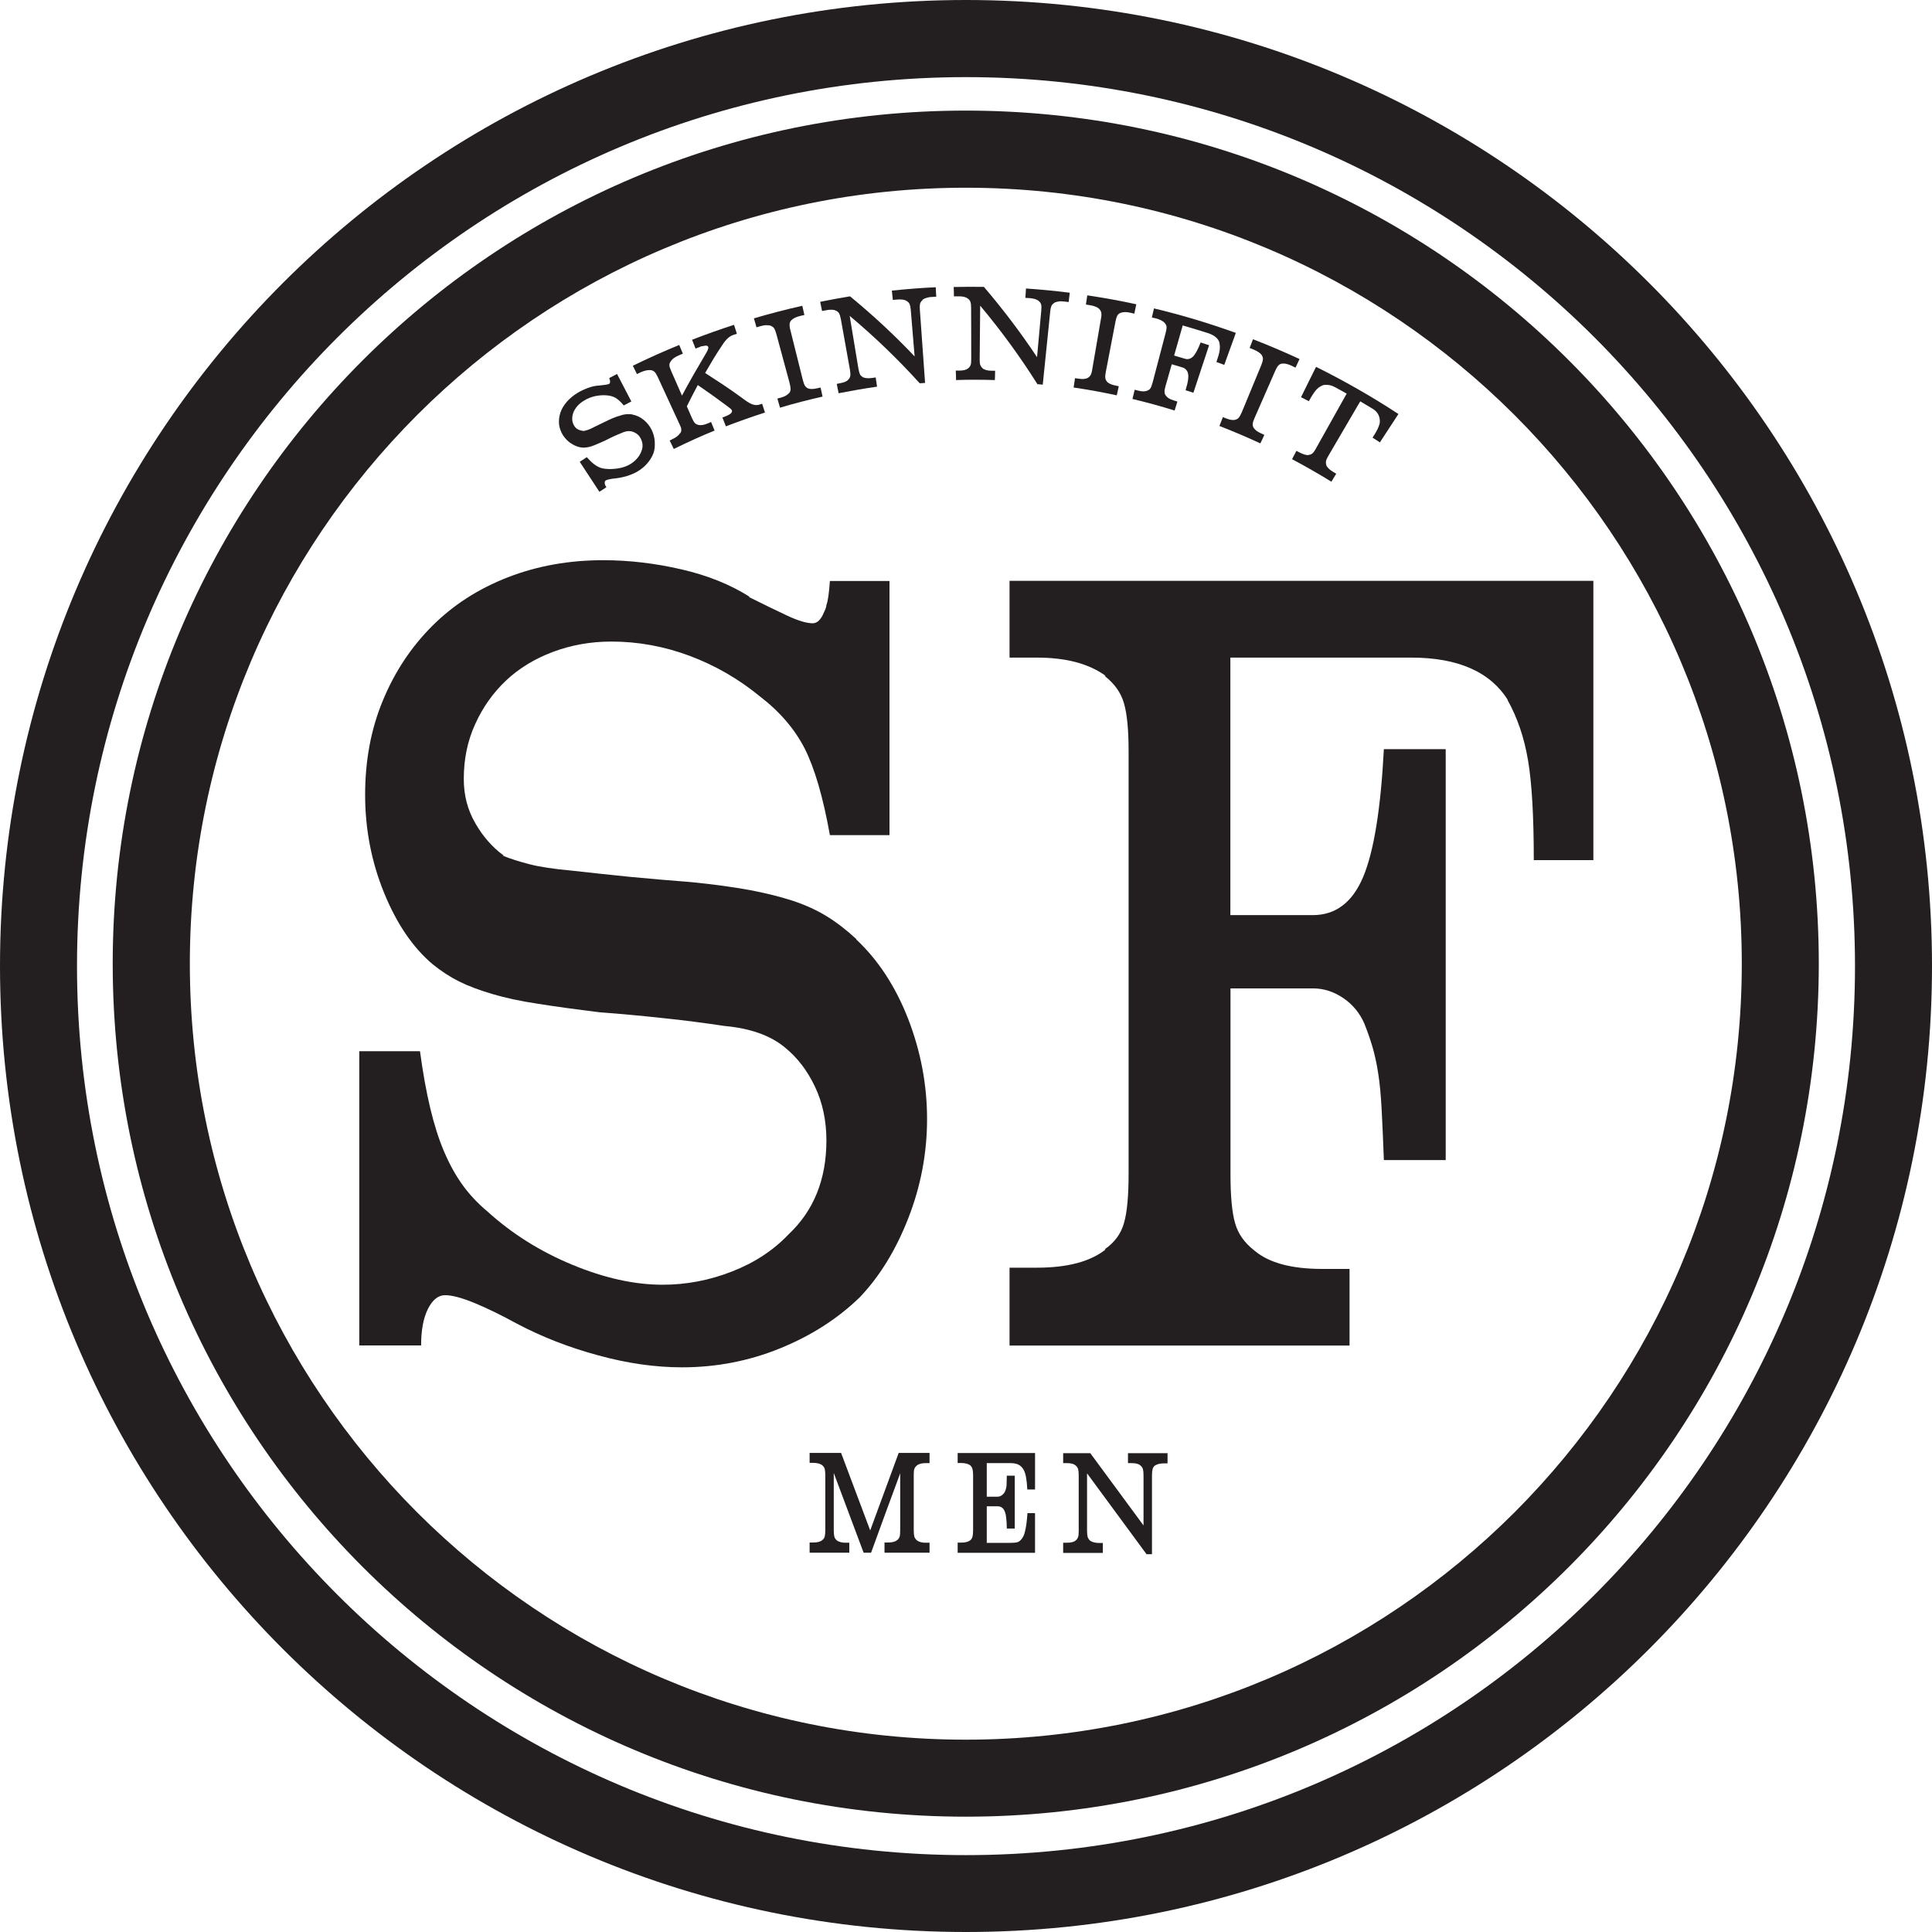
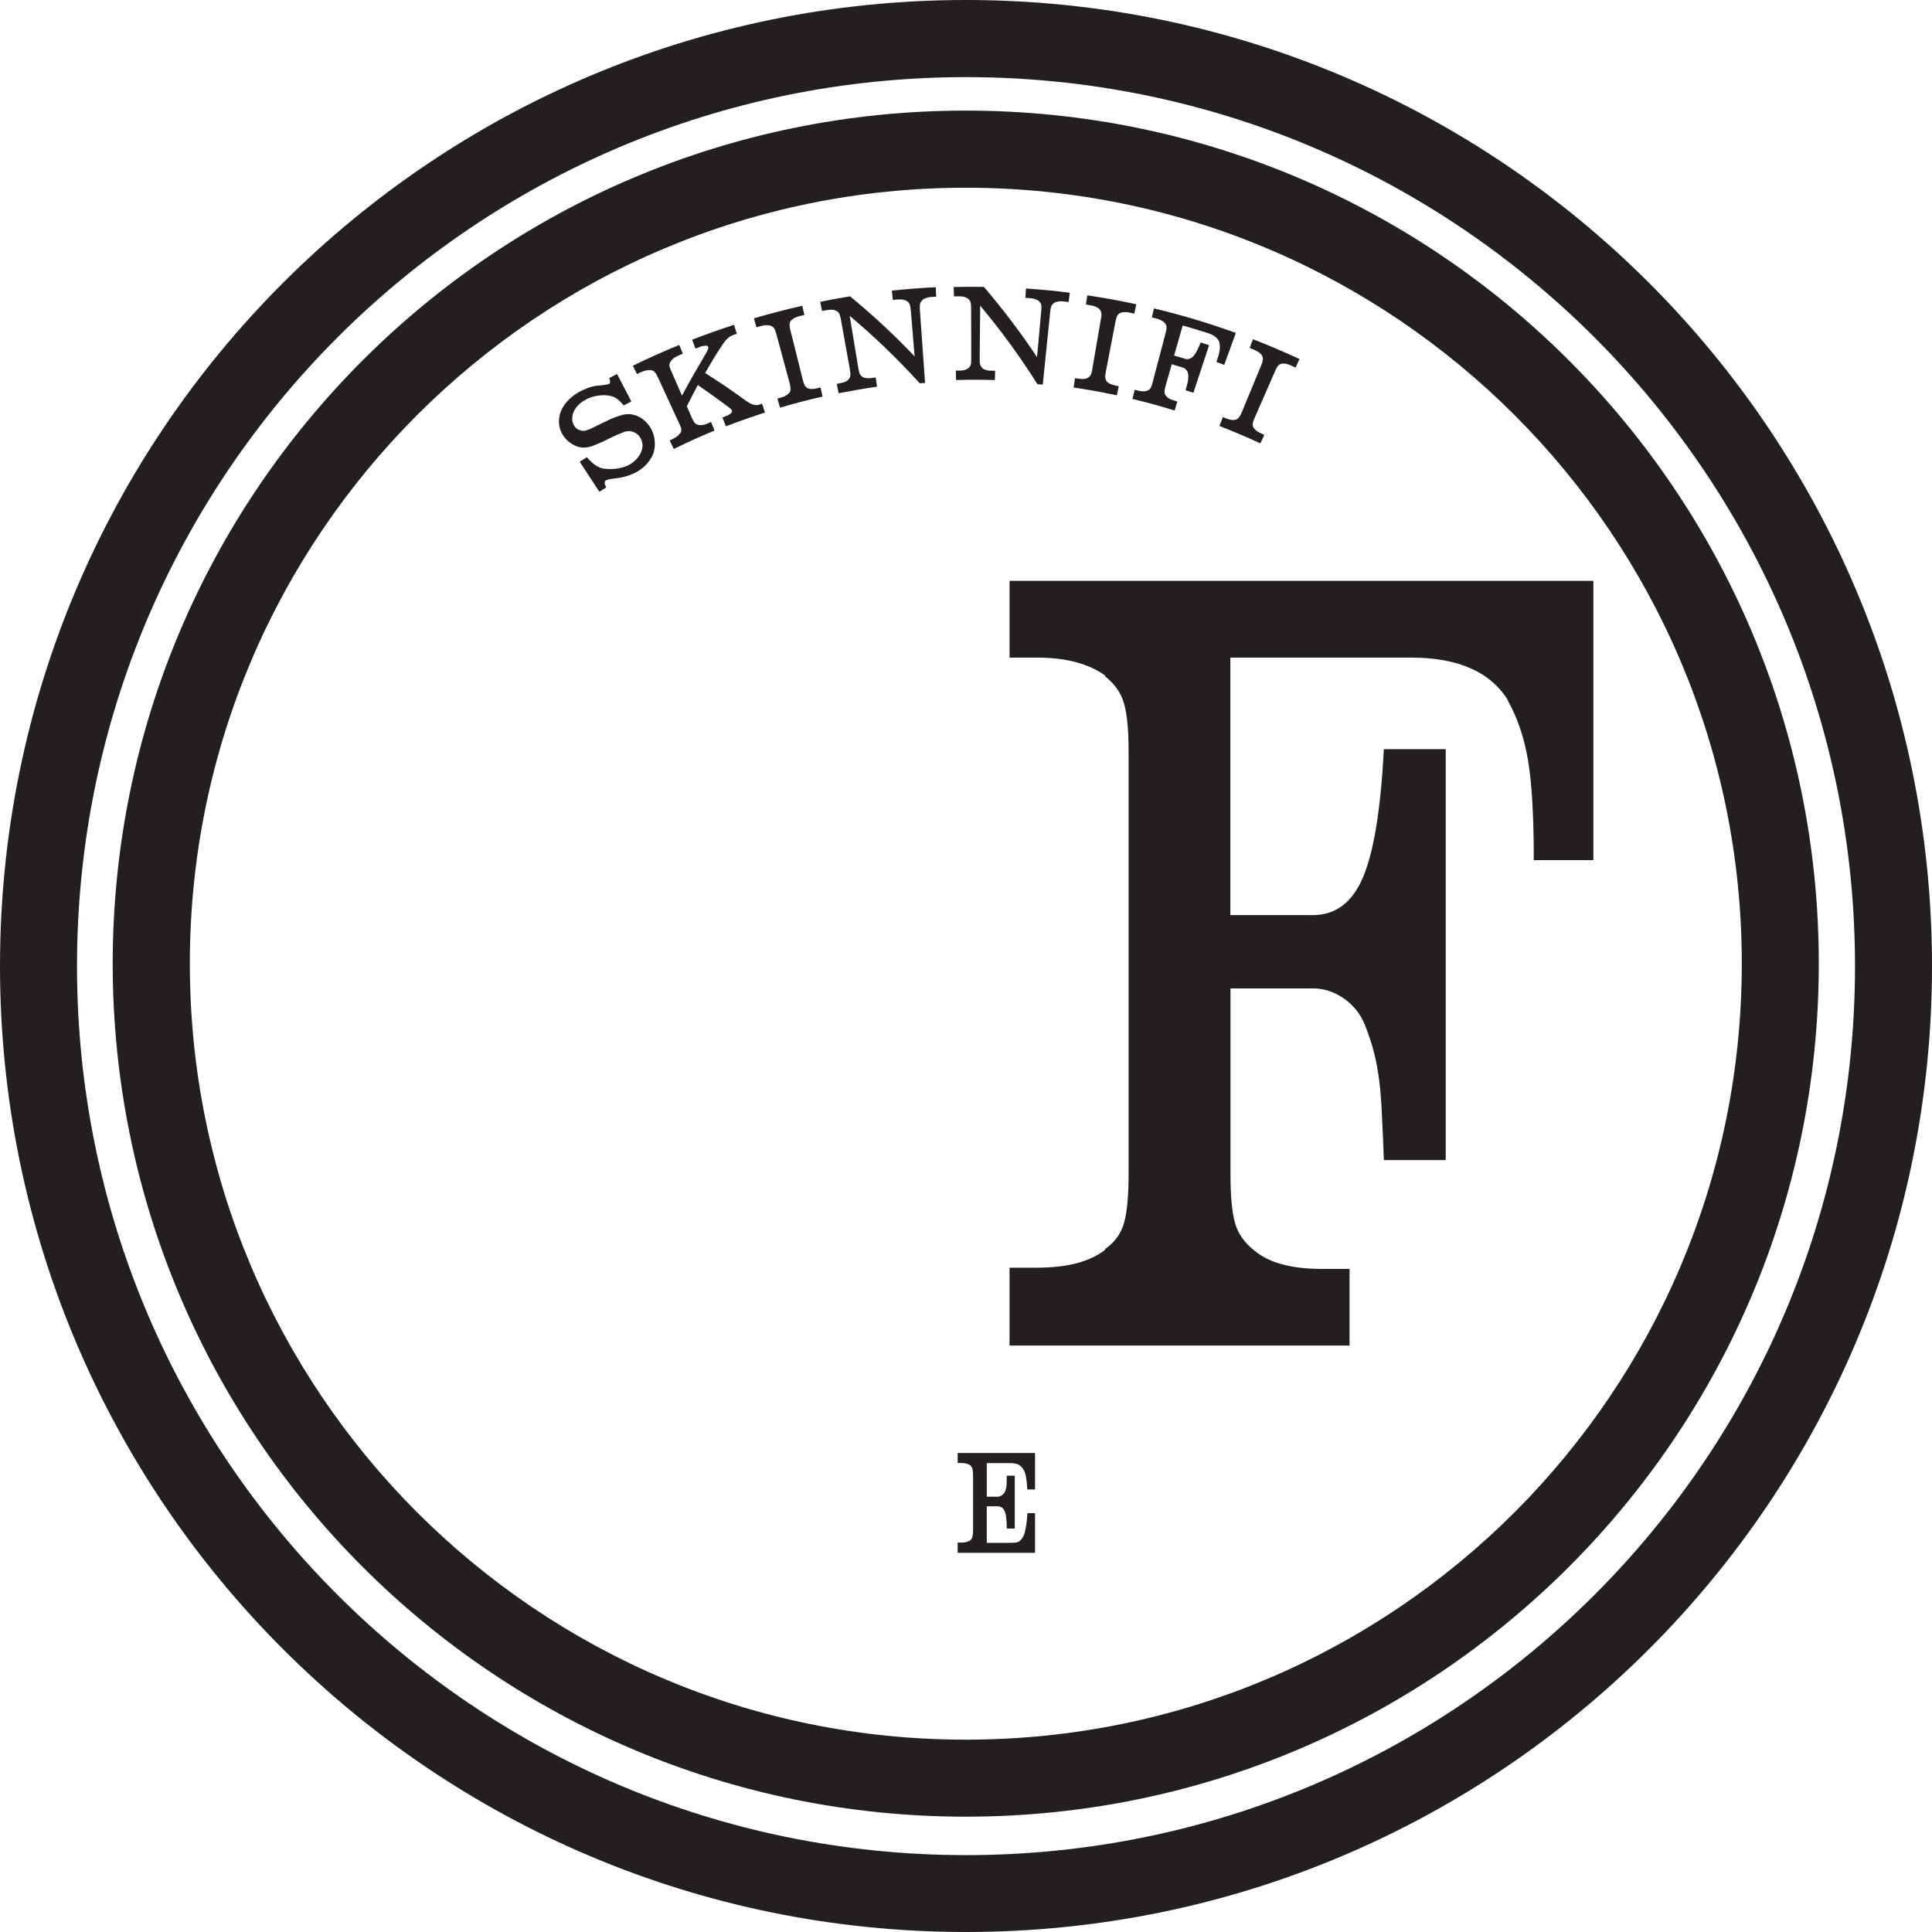
<svg xmlns="http://www.w3.org/2000/svg" id="Layer_1" data-name="Layer 1" width="54.79mm" height="54.79mm" viewBox="0 0 155.3 155.3">
  <defs>
    <style>
      .cls-1 {
        fill: #231f20;
        stroke-width: 0px;
      }
    </style>
  </defs>
  <g>
    <path class="cls-1" d="m0,77.65C0,34.76,34.77,0,77.65,0h0c42.89,0,77.65,34.76,77.65,77.65h0c0,42.89-34.77,77.65-77.65,77.65h0C34.77,155.3,0,120.54,0,77.65h0ZM27.12,27.13c-12.93,12.94-20.93,30.79-20.93,50.53h0c0,19.74,7.99,37.59,20.93,50.53h0c12.94,12.94,30.79,20.93,50.53,20.93h0c19.74,0,37.59-7.99,50.53-20.93h0c12.94-12.94,20.93-30.79,20.93-50.53h0c0-19.74-8-37.58-20.93-50.53h0c-12.94-12.94-30.79-20.93-50.53-20.93h0c-19.74,0-37.59,7.99-50.53,20.93h0Z" />
    <g>
-       <path class="cls-1" d="m68.81,75.5c1.78,1.66,3.17,3.79,4.19,6.4,1.01,2.61,1.52,5.29,1.52,8.05s-.51,5.43-1.52,8c-1.01,2.58-2.32,4.69-3.91,6.35-1.78,1.72-3.91,3.08-6.4,4.09-2.48,1.01-5.11,1.52-7.87,1.52-2.15,0-4.4-.32-6.76-.97-2.36-.64-4.52-1.49-6.49-2.53-1.23-.67-2.36-1.23-3.4-1.66s-1.84-.64-2.39-.64-1.01.37-1.38,1.1c-.37.74-.55,1.72-.55,2.94h-4.97v-23.65h4.88c.24,1.78.52,3.31.83,4.6s.67,2.44,1.1,3.45c.43,1.01.92,1.9,1.47,2.67.55.77,1.22,1.49,2.02,2.16,1.96,1.78,4.23,3.21,6.81,4.28,2.58,1.07,5,1.61,7.27,1.61,1.9,0,3.76-.35,5.57-1.06,1.81-.7,3.33-1.7,4.56-2.99,2.02-1.9,3.04-4.42,3.04-7.55,0-1.59-.31-3.04-.92-4.32-.61-1.29-1.41-2.33-2.39-3.13-1.17-.98-2.79-1.56-4.88-1.75-1.6-.24-3.27-.46-5.02-.64-1.75-.19-3.42-.34-5.01-.46-1.96-.24-3.63-.47-5.01-.69-1.38-.21-2.59-.47-3.63-.78s-1.93-.64-2.67-1.01-1.44-.83-2.12-1.38c-1.6-1.35-2.9-3.27-3.91-5.75s-1.52-5.11-1.52-7.87.47-5.29,1.43-7.59c.95-2.3,2.27-4.29,3.96-5.98s3.71-2.99,6.07-3.91,4.92-1.38,7.68-1.38c2.08,0,4.19.25,6.3.74,2.12.49,3.94,1.23,5.48,2.21h-.09c1.22.61,2.27,1.12,3.13,1.52.86.4,1.53.6,2.02.6.37,0,.68-.31.92-.92.12-.24.18-.43.18-.55.12-.31.21-.95.28-1.93h4.79v20.43h-4.79c-.55-3.07-1.23-5.38-2.02-6.95-.8-1.56-1.99-2.96-3.59-4.19-1.72-1.41-3.6-2.5-5.66-3.27s-4.16-1.15-6.3-1.15c-1.66,0-3.22.28-4.69.83-1.47.55-2.73,1.32-3.77,2.3s-1.87,2.15-2.48,3.5c-.62,1.35-.92,2.82-.92,4.42,0,1.29.3,2.47.92,3.54.61,1.07,1.38,1.95,2.3,2.62h-.09c.61.25,1.33.48,2.16.69.83.22,1.95.38,3.36.51,1.6.18,3.19.35,4.78.51,1.6.15,3.19.29,4.79.41,1.84.18,3.42.4,4.74.64,1.32.25,2.48.54,3.5.87,1.01.34,1.92.75,2.71,1.24.8.49,1.59,1.1,2.39,1.84h-.03Z" />
      <path class="cls-1" d="m121.26,56.36c-1.41-2.33-4.02-3.5-7.82-3.5h-14.54v20.7h6.63c1.84,0,3.19-1.03,4.05-3.08.86-2.06,1.41-5.48,1.66-10.26h4.97v33.03h-4.97c-.06-1.59-.12-2.96-.18-4.09-.06-1.13-.15-2.1-.28-2.9-.12-.8-.28-1.5-.46-2.12-.18-.61-.4-1.23-.64-1.84-.37-.86-.94-1.55-1.7-2.07-.77-.52-1.58-.78-2.44-.78h-6.63v14.91c0,1.78.12,3.1.37,3.96.24.86.77,1.6,1.56,2.21,1.16.98,2.97,1.47,5.43,1.47h2.21v6.16h-27.33v-6.26h2.21c2.45,0,4.29-.49,5.52-1.47h-.09c.8-.55,1.32-1.26,1.56-2.12.25-.86.37-2.18.37-3.96v-33.95c0-1.72-.12-3-.37-3.86-.24-.86-.77-1.59-1.56-2.21h.09c-1.35-.98-3.19-1.47-5.52-1.47h-2.21v-6.17h46.93v22.45h-4.79c0-3.5-.15-6.17-.46-8.01-.31-1.84-.86-3.46-1.66-4.88l.09.09v.02Z" />
    </g>
    <g>
      <path class="cls-1" d="m50.86,33.33c.32.06.61.2.88.42.27.22.48.48.63.78s.24.62.26.96c.02.34,0,.65-.1.93-.11.3-.28.57-.51.84-.23.26-.5.48-.81.66-.25.14-.52.25-.83.35-.31.09-.61.15-.89.18-.18.02-.35.04-.49.07-.15.03-.25.07-.31.1-.06.04-.09.11-.08.21,0,.1.05.21.13.34-.19.12-.37.24-.56.36-.53-.8-1.05-1.6-1.58-2.41.19-.12.38-.25.57-.37.14.16.28.3.4.41.12.11.24.2.35.27.12.07.23.13.34.17.11.04.24.07.37.08.34.04.69.03,1.06-.03.37-.06.68-.17.94-.32.22-.13.41-.28.58-.48.17-.19.29-.4.36-.61.13-.33.1-.67-.07-1-.09-.17-.21-.31-.36-.4-.15-.1-.31-.16-.47-.18-.2-.03-.43.02-.7.14-.21.08-.42.18-.65.28-.22.1-.43.21-.63.31-.25.12-.47.21-.65.29s-.34.14-.49.19c-.14.05-.27.08-.38.09-.11.02-.23.02-.34.02-.28-.02-.56-.11-.85-.29-.29-.17-.52-.4-.71-.68-.18-.28-.29-.58-.33-.89-.03-.31,0-.62.1-.93s.28-.61.52-.89.55-.53.9-.74c.27-.16.56-.29.87-.4.31-.11.59-.16.84-.17h0c.2-.02.36-.04.5-.06.14-.02.23-.04.3-.08.05-.03.07-.08.07-.16v-.07s-.02-.12-.07-.23c.21-.11.42-.22.63-.33.38.74.76,1.47,1.15,2.21-.2.1-.41.21-.61.32-.24-.29-.46-.49-.66-.61-.19-.11-.43-.18-.71-.2-.3-.03-.61,0-.92.06-.31.07-.61.18-.88.35-.21.12-.4.27-.55.44-.15.17-.26.35-.33.53-.07.18-.1.37-.09.56,0,.19.07.36.17.53.08.13.2.23.34.29s.3.1.45.1h0c.09-.02.19-.05.31-.09.11-.04.26-.1.44-.2.21-.1.41-.2.62-.3s.41-.2.62-.3c.24-.11.45-.2.63-.26.18-.06.34-.11.49-.15.15-.03.28-.05.41-.05s.26,0,.4.04Z" />
      <path class="cls-1" d="m54.68,34.83c.07-.11.1-.21.08-.32,0-.11-.06-.26-.16-.46-.58-1.25-1.15-2.5-1.73-3.75-.09-.19-.17-.32-.25-.4s-.18-.13-.32-.15h0c-.23-.02-.5.04-.81.18-.1.05-.19.09-.29.14-.11-.22-.22-.45-.33-.67,1.23-.6,2.47-1.16,3.73-1.67.1.23.19.47.29.7-.1.04-.21.08-.31.13-.32.13-.54.29-.66.48h0c-.08.11-.12.22-.11.32,0,.11.05.26.14.46.29.66.58,1.32.87,1.98.3-.56.6-1.11.91-1.65.31-.54.63-1.09.95-1.63.2-.32.29-.53.25-.63-.04-.11-.18-.14-.41-.07h-.05s-.04,0-.07.01c-.07.02-.13.05-.2.08-.1.04-.19.07-.29.11-.09-.24-.18-.47-.28-.71,1.11-.43,2.23-.83,3.37-1.2.08.24.16.48.23.72-.08.03-.17.06-.25.08-.19.06-.35.16-.49.29-.14.13-.29.31-.44.55-.26.38-.49.75-.71,1.11-.21.35-.43.73-.66,1.12.47.3.94.61,1.41.92.48.32.94.64,1.38.96.21.16.39.28.54.39.15.1.29.18.41.23s.24.08.33.08c.1,0,.2,0,.3-.04.07-.02.14-.04.21-.07.08.24.15.48.23.71-1.05.34-2.1.71-3.14,1.11-.09-.24-.18-.47-.28-.71.08-.03.17-.07.26-.1.39-.15.56-.31.5-.47,0-.03-.05-.08-.12-.15-.07-.06-.16-.13-.27-.21-.76-.57-1.55-1.13-2.35-1.68-.3.57-.6,1.14-.88,1.71.13.31.27.62.4.92.09.2.17.34.24.42.08.08.18.13.3.16h0c.21.04.45,0,.73-.12.09-.04.19-.08.28-.12.09.23.19.46.28.69-1.11.45-2.2.95-3.28,1.48-.11-.23-.22-.46-.33-.68.09-.04.18-.09.26-.13.29-.14.49-.3.58-.48h0v.03Z" />
      <path class="cls-1" d="m63.44,31.6c.07-.09.1-.19.11-.3,0-.11-.02-.27-.07-.48l-1.08-3.99c-.06-.21-.12-.36-.18-.45-.07-.09-.16-.15-.27-.2h0c-.11-.03-.23-.04-.36-.04s-.29.03-.47.08c-.1.03-.2.06-.31.09l-.21-.72c1.29-.38,2.59-.72,3.89-1.01.06.25.11.5.17.74-.1.02-.21.05-.31.07-.18.04-.33.09-.45.15s-.22.13-.3.21h0c-.08.09-.12.19-.13.3,0,.11,0,.27.06.47.33,1.34.67,2.67,1,4.01.05.21.11.36.16.46.06.09.14.17.24.22h-.01c.1.04.21.06.33.06s.27-.02.44-.06c.09-.02.18-.04.27-.06.05.24.11.49.16.73-1.15.26-2.29.55-3.42.89-.07-.24-.14-.49-.21-.73.09-.03.19-.06.29-.08.31-.09.52-.21.65-.37h0Z" />
      <path class="cls-1" d="m74.15,24.13c-.1.08-.16.18-.19.28-.03.11-.03.26-.02.47.14,1.97.28,3.93.42,5.9-.14.01-.29.02-.43.03-1.71-1.89-3.59-3.71-5.63-5.42.23,1.41.47,2.82.7,4.23.04.21.08.37.13.47.05.1.13.17.24.23h-.02c.1.04.21.07.33.08s.26,0,.43-.02c.09-.01.19-.03.28-.04.04.25.07.49.11.74-1.04.15-2.06.33-3.09.53-.05-.25-.1-.5-.15-.75.09-.02.19-.04.28-.06.34-.06.56-.16.66-.3.08-.08.13-.18.15-.29.02-.11,0-.28-.03-.49-.24-1.36-.49-2.71-.73-4.07-.04-.21-.09-.37-.14-.46-.06-.1-.14-.17-.26-.22-.17-.09-.44-.1-.8-.03-.1.02-.21.04-.31.06-.05-.25-.1-.49-.15-.74.8-.16,1.6-.31,2.4-.44,1.86,1.53,3.59,3.14,5.19,4.83-.1-1.25-.21-2.49-.31-3.74-.02-.22-.05-.37-.1-.48-.05-.1-.13-.18-.24-.24-.16-.11-.42-.14-.79-.11-.1.01-.21.02-.31.03-.03-.25-.05-.5-.08-.75,1.17-.12,2.35-.22,3.53-.27.01.25.02.51.04.76-.11,0-.21.01-.32.02-.18,0-.34.03-.46.07-.13.04-.24.09-.34.16,0,0,.02,0,.03-.01l-.02.04Z" />
      <path class="cls-1" d="m84.76,24.34c-.11.06-.19.15-.24.24-.04.1-.08.25-.1.46-.2,1.96-.4,3.92-.6,5.88-.14-.01-.29-.03-.43-.04-1.36-2.16-2.89-4.27-4.6-6.31-.01,1.43-.03,2.86-.04,4.29,0,.22.01.38.05.48s.1.19.2.27h-.03c.1.06.2.11.31.14.11.03.26.05.42.05h.29c0,.25-.01.5-.02.75-1.04-.03-2.08-.04-3.12,0,0-.25-.01-.51-.02-.76h.29c.34,0,.57-.07.7-.18.09-.07.16-.16.2-.26.04-.11.05-.27.05-.49,0-1.38,0-2.75-.01-4.13,0-.22-.02-.38-.06-.48s-.11-.19-.22-.26c-.15-.12-.41-.18-.78-.17h-.32c0-.25-.01-.5-.02-.75.81-.02,1.62-.02,2.43-.01,1.56,1.83,2.99,3.72,4.27,5.65.11-1.25.22-2.49.34-3.74.02-.22.02-.38-.01-.49s-.09-.2-.19-.28c-.14-.13-.39-.21-.76-.24-.11,0-.21-.01-.32-.02.02-.25.04-.5.05-.75,1.18.08,2.35.19,3.52.34l-.09.75c-.11-.01-.21-.03-.32-.04-.18-.02-.34-.03-.47-.01-.13.02-.25.05-.36.1h.03-.02Z" />
      <path class="cls-1" d="m87.44,30.37c.1-.05.17-.13.23-.22.05-.1.1-.25.13-.47.23-1.36.47-2.71.7-4.07.04-.21.05-.37.02-.48-.02-.11-.07-.2-.16-.29h.01c-.08-.08-.19-.14-.31-.19-.12-.05-.27-.09-.46-.12-.1-.02-.21-.03-.31-.05.04-.25.07-.49.11-.74,1.32.2,2.63.43,3.94.72-.05.25-.11.5-.16.75-.1-.02-.21-.04-.31-.07-.18-.04-.34-.06-.47-.05-.13,0-.25.03-.36.07h.01c-.11.05-.19.12-.24.22-.05.09-.1.25-.14.45-.26,1.35-.52,2.7-.78,4.06-.04.21-.06.37-.04.48.01.11.05.21.13.3h-.01c.07.08.17.14.27.19.11.05.25.1.42.13.09.02.18.04.27.06-.05.24-.11.49-.16.73-1.15-.25-2.31-.46-3.47-.63.04-.25.08-.5.11-.75.1.01.2.03.29.04.32.05.56.03.74-.06h-.01.01Z" />
      <path class="cls-1" d="m98.02,27.53c-.1-.33-.41-.59-.94-.76-.67-.21-1.34-.42-2.01-.61-.23.81-.46,1.62-.69,2.42.29.08.59.17.88.26.24.07.46,0,.65-.19.19-.2.39-.58.6-1.12.23.07.45.14.68.22-.42,1.27-.84,2.55-1.26,3.82-.21-.07-.42-.14-.63-.2.05-.19.09-.35.13-.48.03-.13.06-.25.07-.35s.02-.18.02-.26,0-.16-.02-.24c-.02-.12-.07-.22-.15-.31s-.18-.16-.29-.19c-.29-.09-.58-.17-.87-.26-.16.58-.33,1.16-.5,1.75-.06.21-.09.37-.08.48,0,.11.04.21.12.31.11.16.32.28.63.37.09.03.18.06.28.09-.07.24-.15.48-.22.72-1.12-.35-2.25-.66-3.39-.93.06-.25.12-.49.18-.74.09.02.19.04.28.07.31.08.56.08.74,0h-.01c.12-.04.2-.1.26-.2.06-.09.11-.25.17-.45.35-1.33.7-2.66,1.05-4,.05-.2.08-.36.07-.47,0-.11-.06-.22-.15-.32h.01c-.16-.16-.4-.29-.73-.37-.1-.02-.21-.05-.31-.07.06-.24.12-.49.17-.73,2.22.53,4.42,1.19,6.58,1.97-.31.86-.62,1.71-.93,2.57-.21-.08-.42-.15-.63-.23.14-.4.23-.72.26-.94.03-.23.02-.44-.03-.64v.02h.01Z" />
      <path class="cls-1" d="m99.3,33.74c.11-.03.2-.08.27-.16.07-.08.15-.22.24-.42.53-1.27,1.05-2.55,1.58-3.82.08-.2.12-.35.13-.46,0-.11-.03-.22-.09-.32h.01c-.07-.09-.16-.18-.27-.25-.11-.08-.25-.15-.42-.22-.1-.04-.2-.08-.3-.12.09-.23.18-.47.27-.7,1.26.49,2.51,1.02,3.74,1.59-.11.23-.22.46-.32.69-.1-.04-.2-.09-.29-.14-.17-.08-.32-.13-.45-.16s-.25-.03-.37-.02h.01c-.12.02-.21.07-.29.16-.08.08-.15.22-.24.41-.55,1.26-1.1,2.52-1.66,3.79-.09.2-.14.35-.15.46s0,.21.06.32h0c.06.09.13.17.23.25.09.07.22.15.39.22.08.04.17.08.25.12-.1.23-.21.45-.32.68-1.08-.5-2.18-.97-3.29-1.4.09-.24.18-.47.28-.71.09.04.19.07.28.11.3.12.55.15.74.1h-.02Z" />
-       <path class="cls-1" d="m105.2,36.56c.12,0,.22-.05.3-.12s.18-.2.28-.39c.82-1.47,1.64-2.94,2.47-4.41-.31-.17-.63-.35-.94-.52-.19-.1-.39-.17-.59-.18-.2-.02-.37,0-.5.08-.08.04-.16.09-.24.15-.08.06-.15.13-.23.23s-.16.21-.25.35c-.09.14-.18.31-.29.5-.21-.11-.42-.21-.63-.32.4-.81.8-1.63,1.21-2.44,2.26,1.12,4.47,2.38,6.62,3.79-.5.76-.99,1.52-1.49,2.28-.2-.13-.39-.26-.59-.38.19-.29.32-.52.4-.68.08-.17.13-.31.17-.45.04-.24.01-.46-.08-.67-.09-.2-.24-.37-.46-.51-.34-.21-.68-.41-1.02-.61-.85,1.45-1.7,2.9-2.55,4.36-.11.19-.18.33-.2.44-.02.11-.01.22.03.33,0,0-.01,0-.02,0,.05.1.13.2.21.28.09.09.2.17.35.26.08.05.17.1.25.15-.13.21-.26.43-.39.64-1.04-.64-2.09-1.24-3.16-1.81.12-.22.24-.45.35-.67.09.05.18.1.27.14.29.15.53.22.73.2h-.01Z" />
    </g>
    <path class="cls-1" d="m9.06,77.46C9.06,39.59,39.76,8.89,77.63,8.89h0c37.87,0,68.57,30.7,68.57,68.57h0c0,37.87-30.7,68.57-68.57,68.57h0c-37.87,0-68.57-30.7-68.57-68.57h0Zm24.47-44.1c-11.29,11.3-18.27,26.87-18.27,44.1h0c0,17.23,6.98,32.81,18.27,44.11h0c11.3,11.29,26.87,18.27,44.1,18.27h0c17.24,0,32.81-6.98,44.11-18.27h0c11.29-11.3,18.27-26.87,18.27-44.11h0c0-17.23-6.98-32.81-18.27-44.1h0c-11.3-11.29-26.87-18.27-44.11-18.27h0c-17.23,0-32.81,6.98-44.1,18.27h0Z" />
  </g>
  <g>
-     <path class="cls-1" d="m72.1,123.81c.1-.07.17-.16.21-.28.04-.11.05-.28.05-.52v-4.58c-.4,1.07-.79,2.14-1.18,3.2s-.77,2.12-1.16,3.18h-.6l-2.4-6.41v4.61c0,.23.02.4.05.52.03.11.1.21.2.29h-.01c.18.13.42.19.72.19h.29v.8h-3.19v-.82h.3c.32,0,.56-.06.72-.19h-.01c.1-.07.17-.16.2-.28.03-.11.05-.28.05-.52v-4.43c0-.22-.02-.39-.05-.5-.03-.11-.1-.21-.2-.29h.01c-.18-.13-.42-.19-.72-.19h-.3v-.8h2.53l2.34,6.23,2.29-6.23h2.48v.82h-.31c-.31,0-.55.06-.71.19h.01c-.1.07-.17.16-.21.27-.04.11-.05.28-.05.51v4.43c0,.23.02.4.05.52.04.11.11.21.21.29h-.01c.18.13.41.19.71.19h.31v.8h-3.62v-.82h.3c.32,0,.56-.06.71-.19h-.01,0Z" />
    <path class="cls-1" d="m77.99,123.81c.09-.07.15-.16.18-.28.03-.11.05-.28.05-.52v-4.43c0-.22-.02-.39-.05-.5-.03-.11-.09-.21-.18-.29h.01c-.09-.06-.19-.11-.31-.14-.12-.03-.26-.05-.43-.05h-.28v-.8h6.22v2.93h-.62c-.02-.41-.06-.75-.11-1.02s-.13-.49-.24-.65-.25-.28-.41-.35c-.17-.07-.38-.1-.62-.1h-1.88v2.7h.85c.14,0,.26-.04.38-.13.12-.09.2-.2.26-.34.02-.06.04-.13.06-.2s.03-.15.04-.25c0-.09.01-.19.01-.31,0-.13,0-.28.01-.46h.64v4.25h-.64c0-.34-.02-.63-.05-.86-.02-.23-.07-.42-.13-.55-.06-.14-.14-.23-.23-.29-.1-.06-.22-.09-.36-.09h-.84v2.94h1.88c.27,0,.46-.02.57-.05.11-.03.21-.1.29-.19.08-.08.15-.18.2-.29.06-.11.1-.25.14-.42s.08-.37.11-.6c.03-.23.06-.51.08-.84h.61v3.19h-6.22v-.82h.29c.31,0,.56-.06.73-.19h-.01Z" />
-     <path class="cls-1" d="m92.84,117.8c-.1.08-.16.18-.19.29s-.05.28-.05.5v6.34h-.44l-4.78-6.5v4.6c0,.23.02.4.05.52.04.11.1.21.2.29h-.02c.1.06.2.11.32.14s.26.05.43.05h.29v.8h-3.19v-.82h.29c.34,0,.58-.06.71-.18.1-.07.16-.17.2-.28.04-.12.05-.29.05-.52v-4.43c0-.23-.02-.4-.05-.52-.04-.11-.1-.2-.2-.28-.14-.13-.37-.19-.71-.19h-.29v-.8h2.18l4.28,5.81v-4.02c0-.23-.02-.4-.05-.52-.04-.11-.1-.2-.2-.28-.14-.13-.37-.19-.71-.19h-.29v-.8h3.18v.82h-.29c-.17,0-.31.02-.43.05-.12.03-.22.08-.32.14h.02v-.02Z" />
  </g>
</svg>